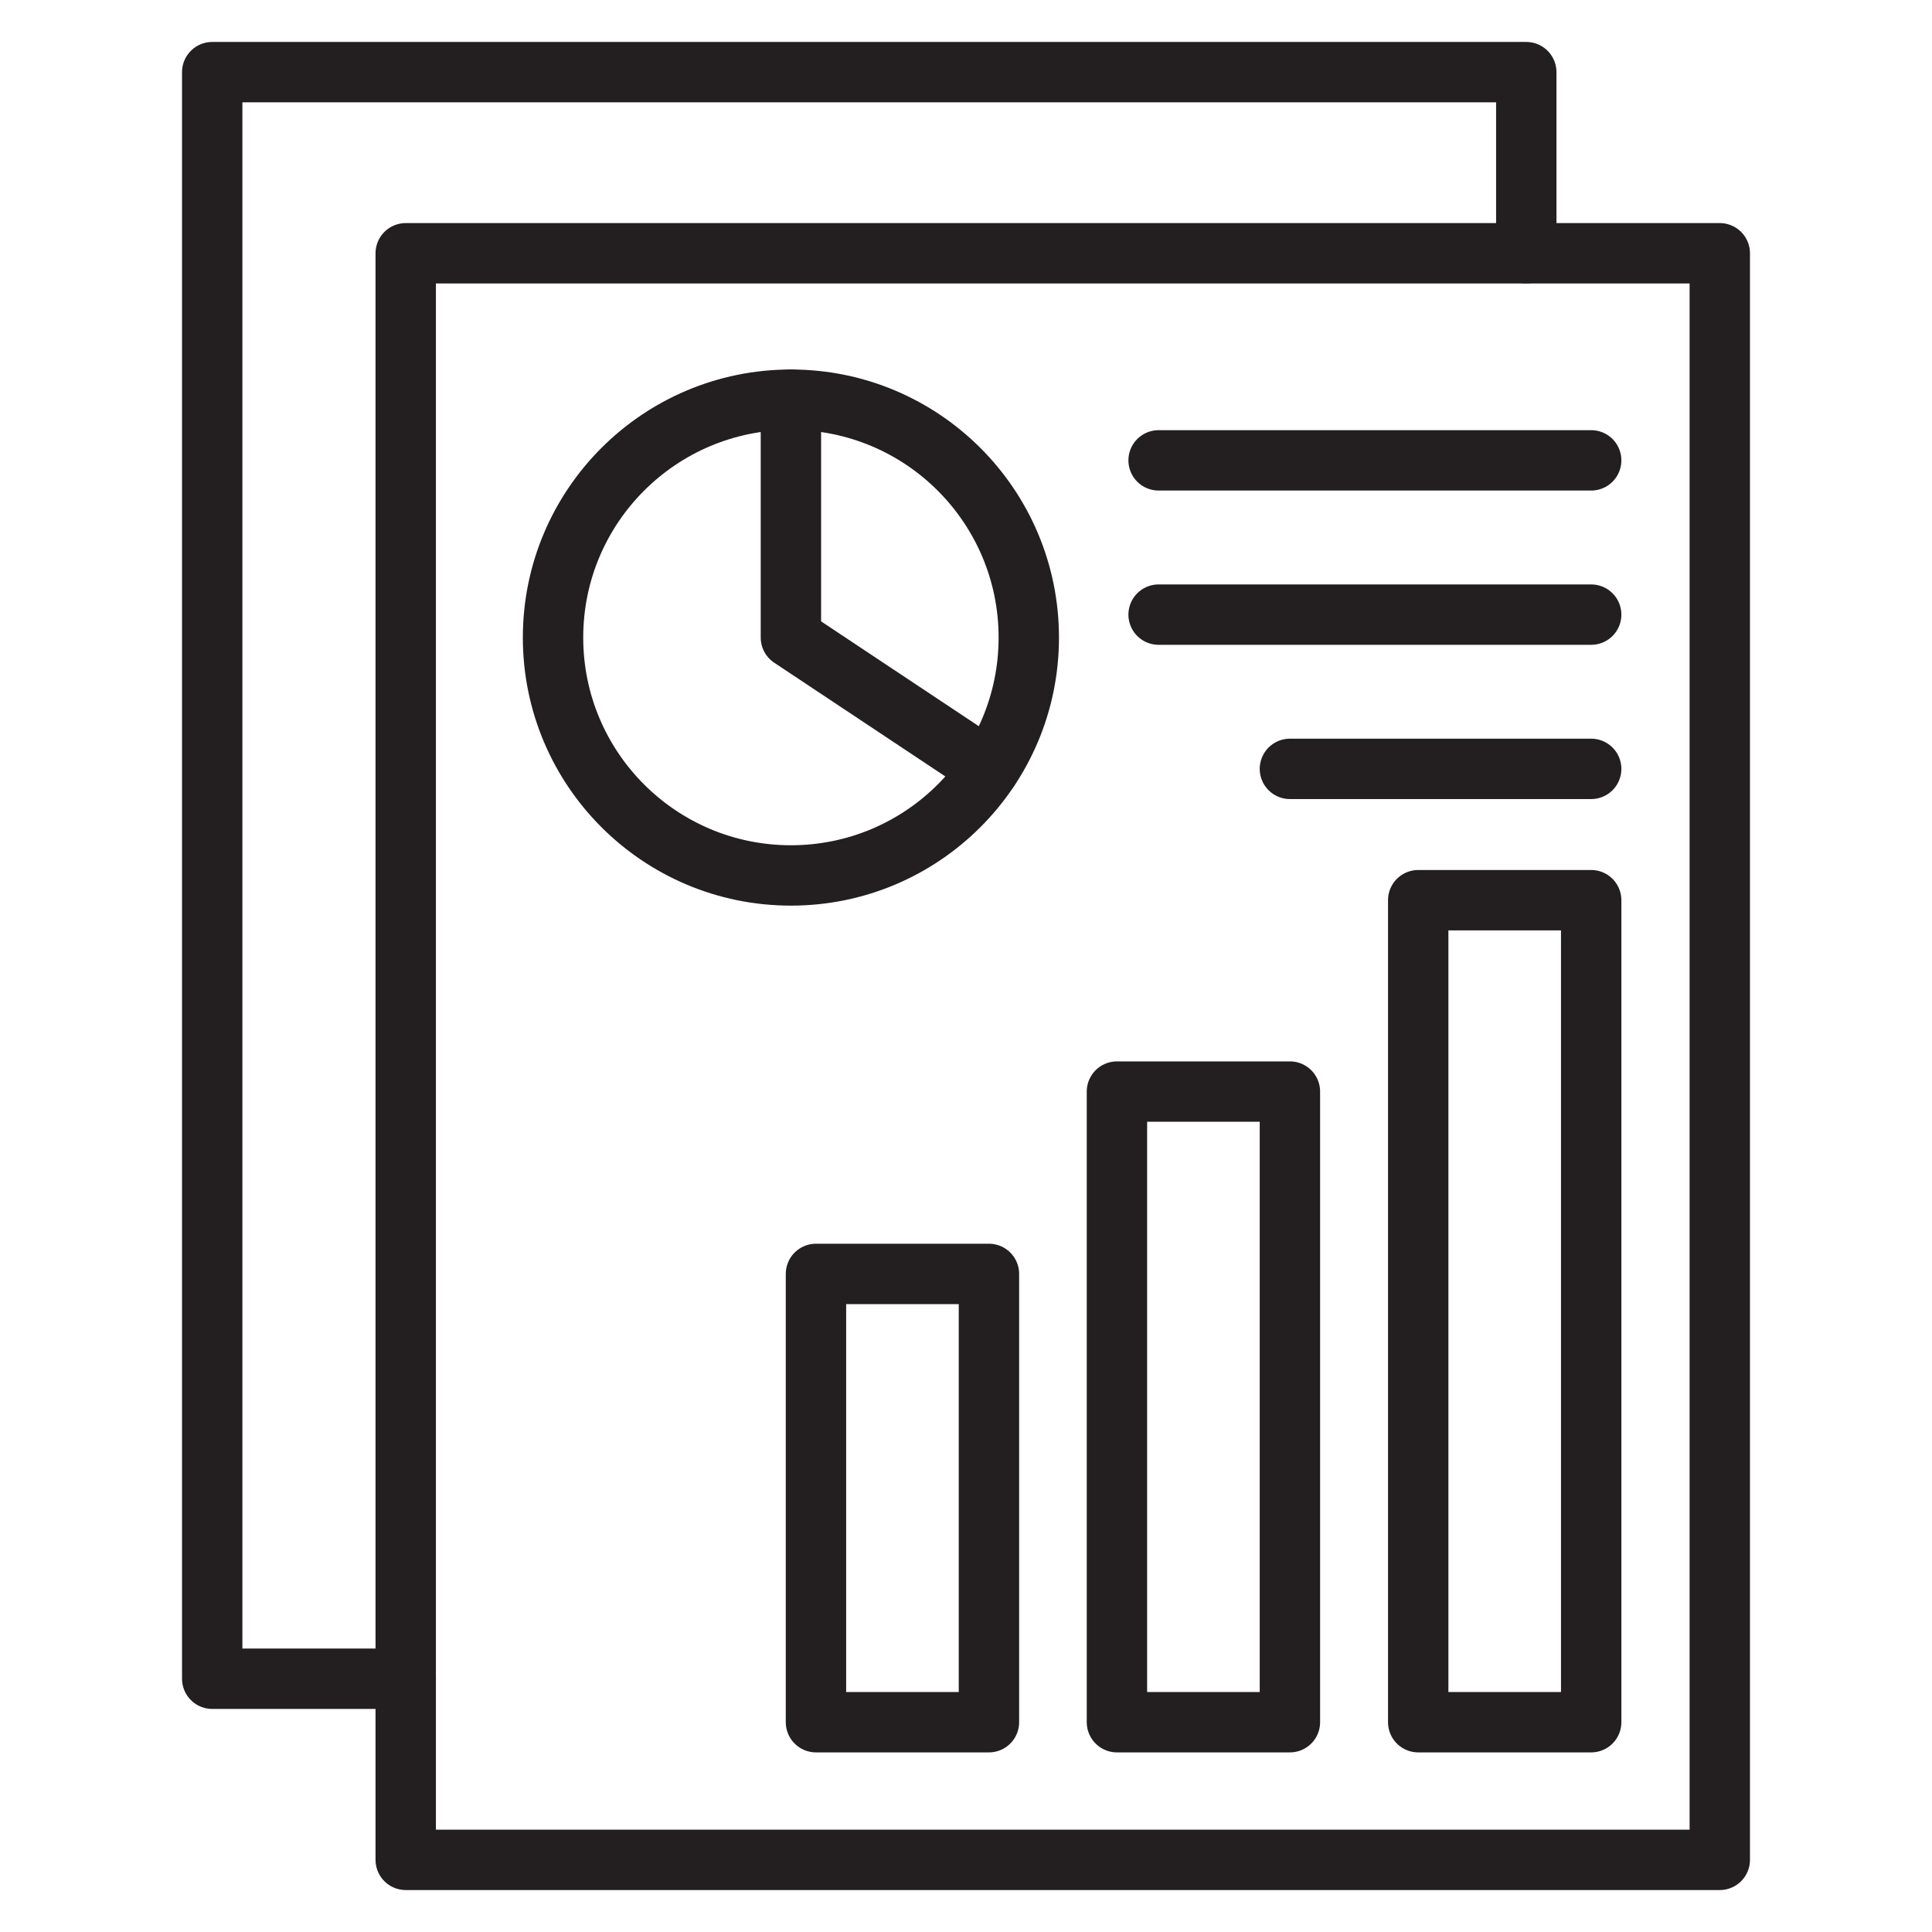
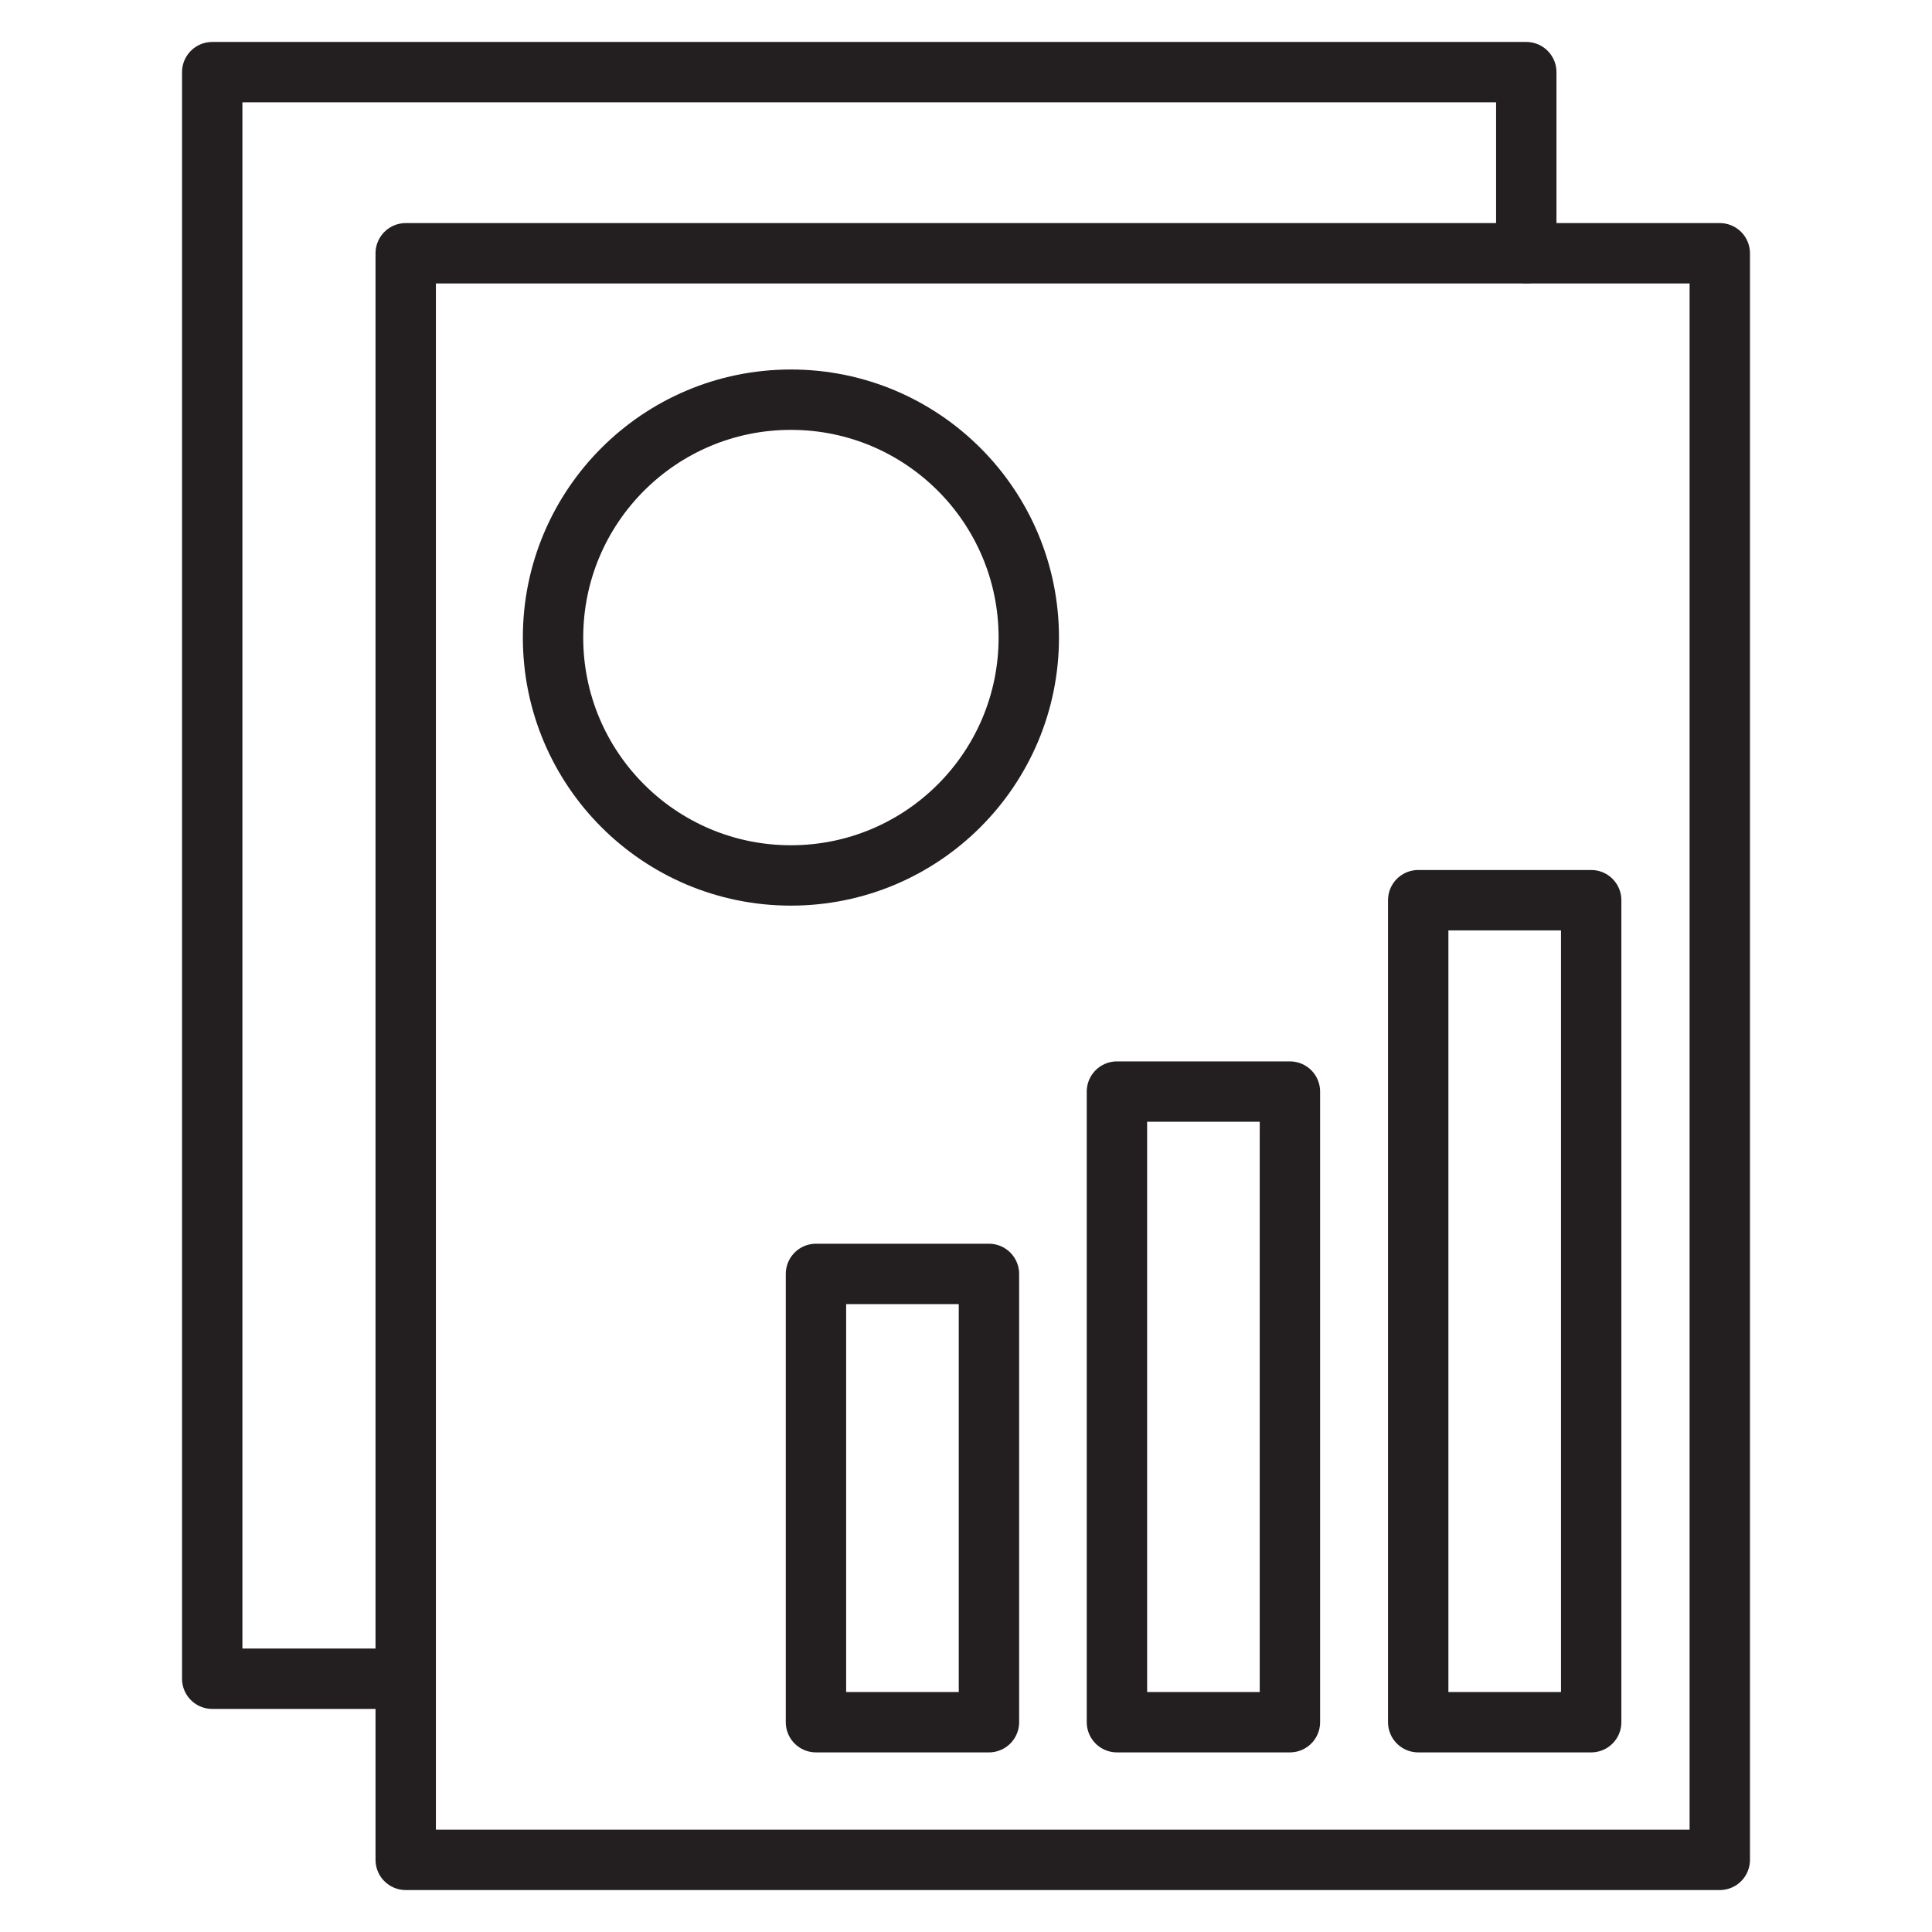
<svg xmlns="http://www.w3.org/2000/svg" version="1.1" viewBox="0 0 64 64">
  <defs>
    <style>
      .cls-1 {
        fill: none;
        stroke: #231f20;
        stroke-linecap: round;
        stroke-linejoin: round;
        stroke-width: 2px;
      }
    </style>
  </defs>
  <g>
    <g id="Layer_1">
      <g>
        <rect class="cls-1" x="13.44" y="8.39" width="43.53" height="53.22" />
        <polyline class="cls-1" points="13.44 55.61 7.03 55.61 7.03 2.39 50.56 2.39 50.56 8.39" />
        <circle class="cls-1" cx="26.2" cy="21.12" r="7.88" />
-         <polyline class="cls-1" points="26.2 13.24 26.2 21.12 32.76 25.48" />
        <rect class="cls-1" x="46.98" y="29.82" width="5.73" height="27.23" />
        <rect class="cls-1" x="37" y="36.16" width="5.73" height="20.89" />
        <rect class="cls-1" x="27.03" y="42.2" width="5.73" height="14.85" />
-         <line class="cls-1" x1="38.38" y1="15.25" x2="52.71" y2="15.25" />
-         <line class="cls-1" x1="38.38" y1="20.36" x2="52.71" y2="20.36" />
-         <line class="cls-1" x1="42.73" y1="25.47" x2="52.71" y2="25.47" />
      </g>
    </g>
  </g>
</svg>